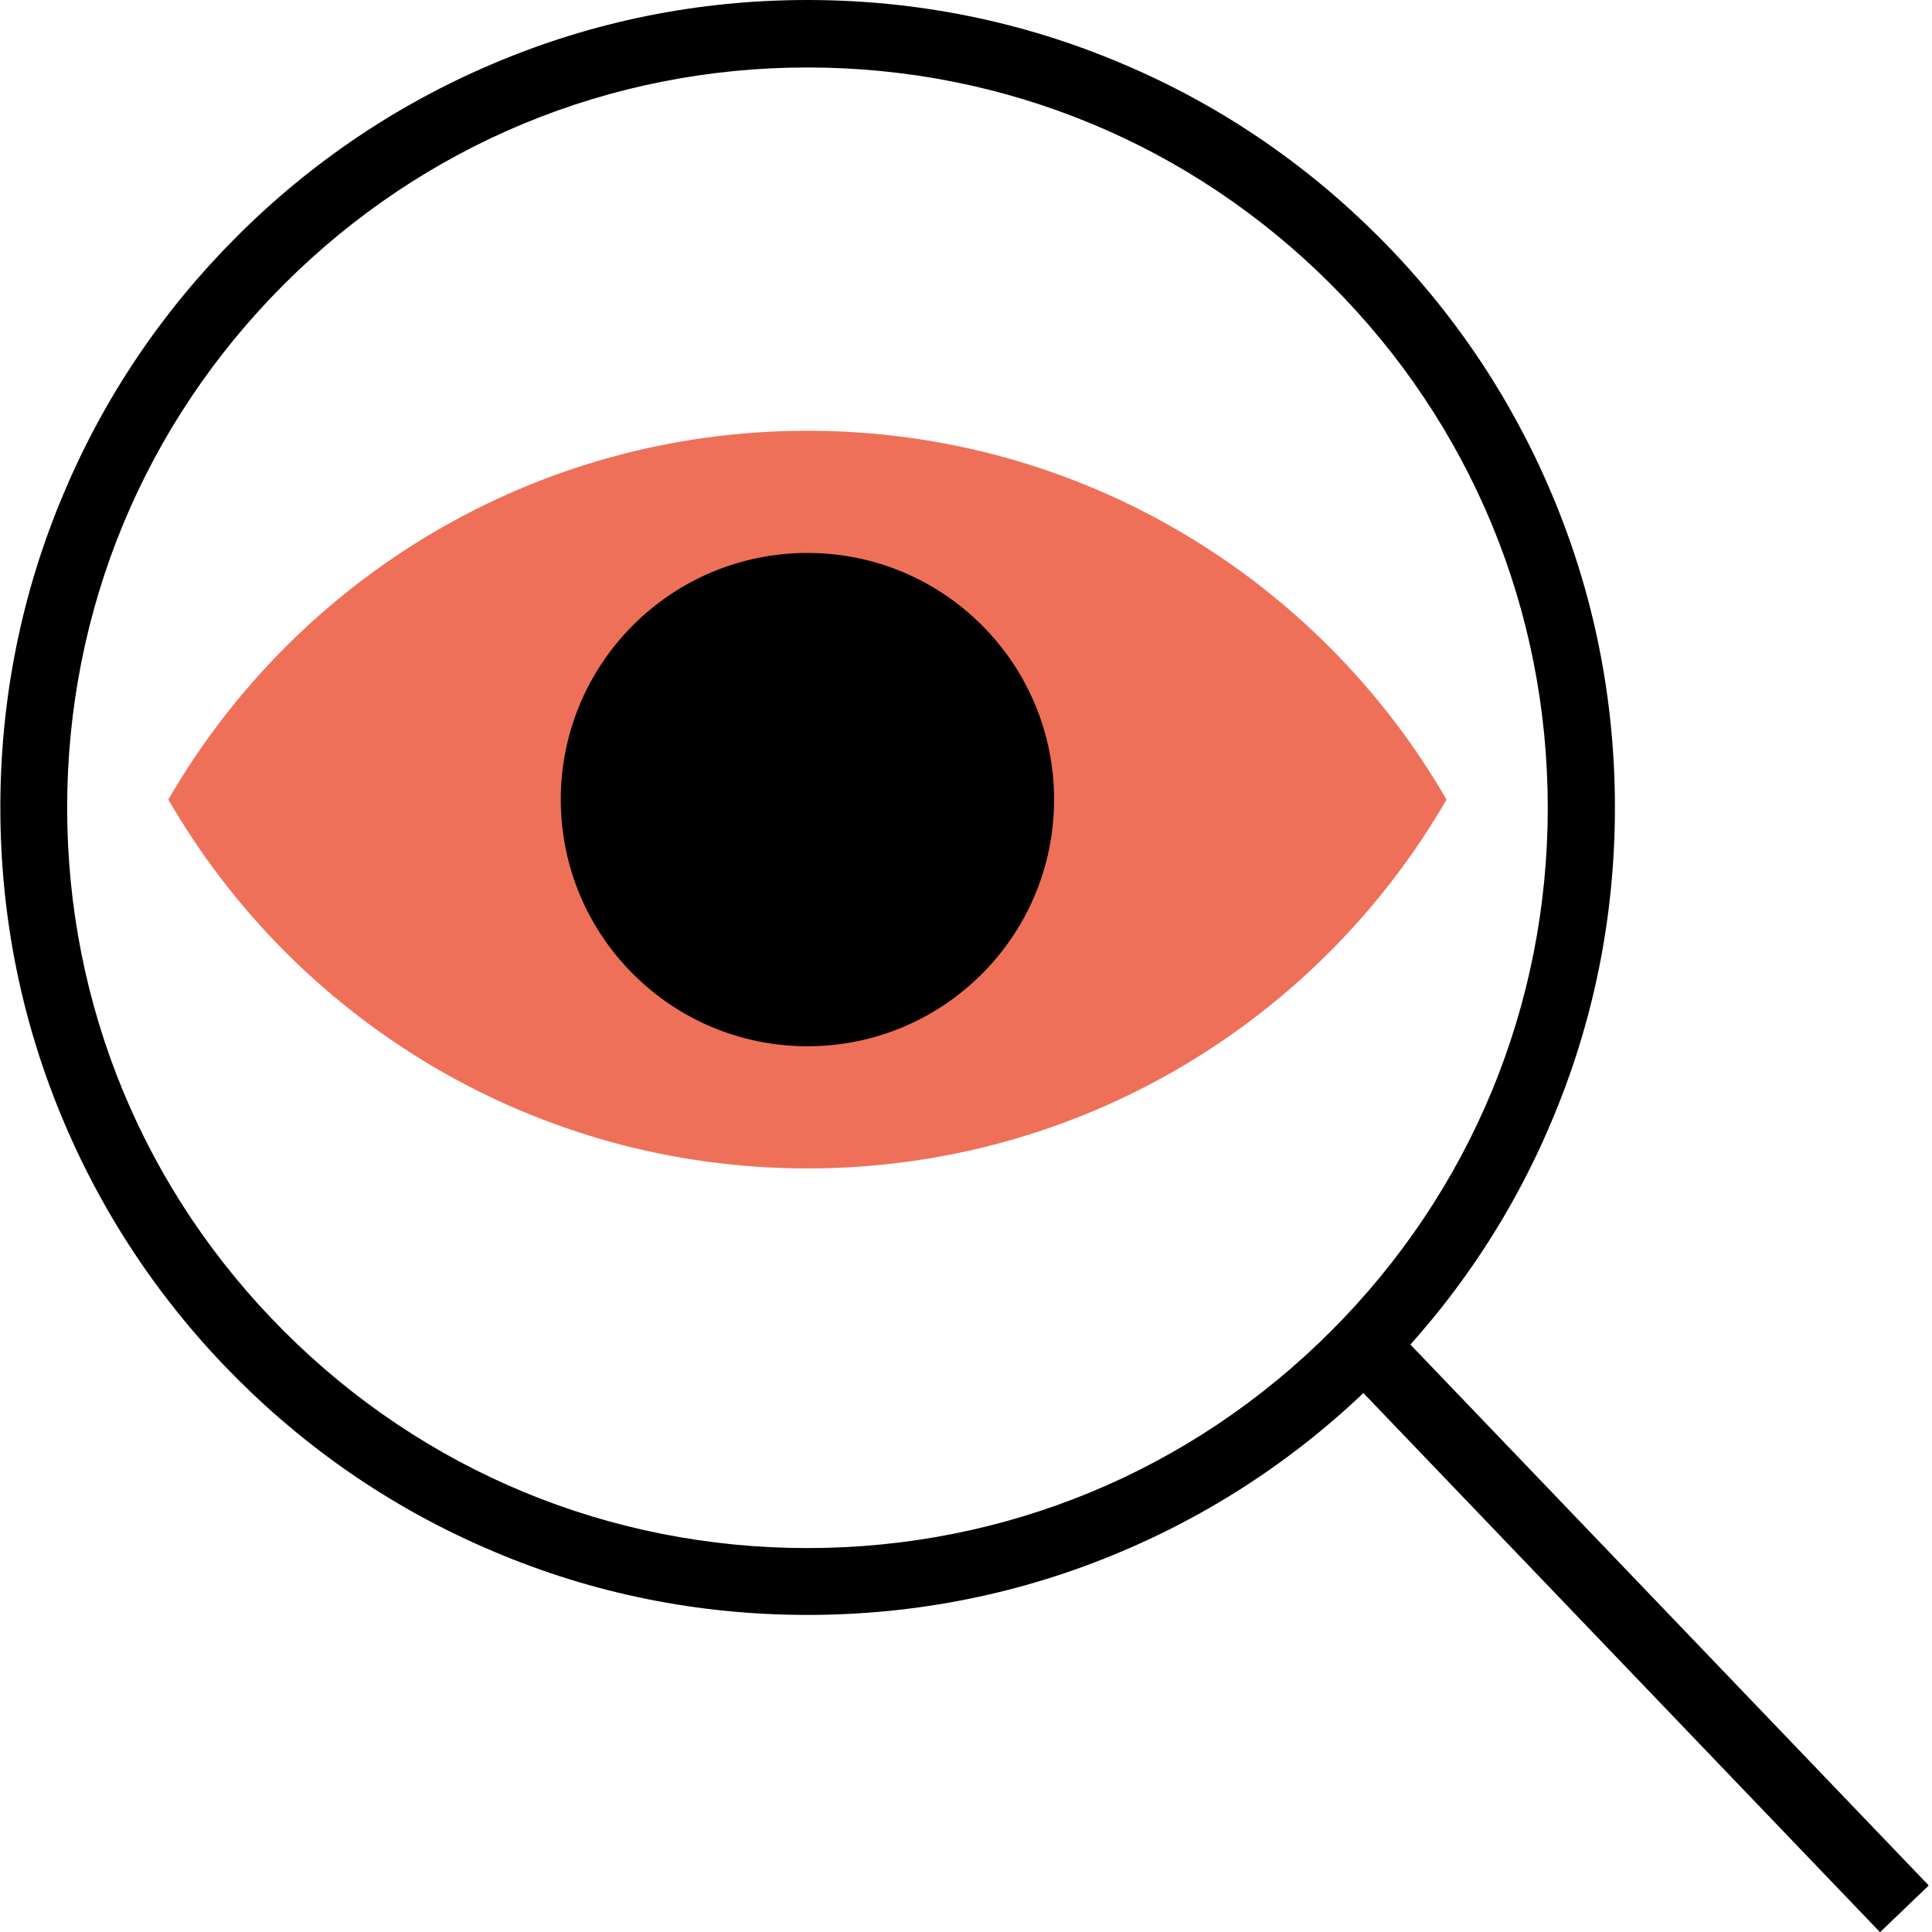
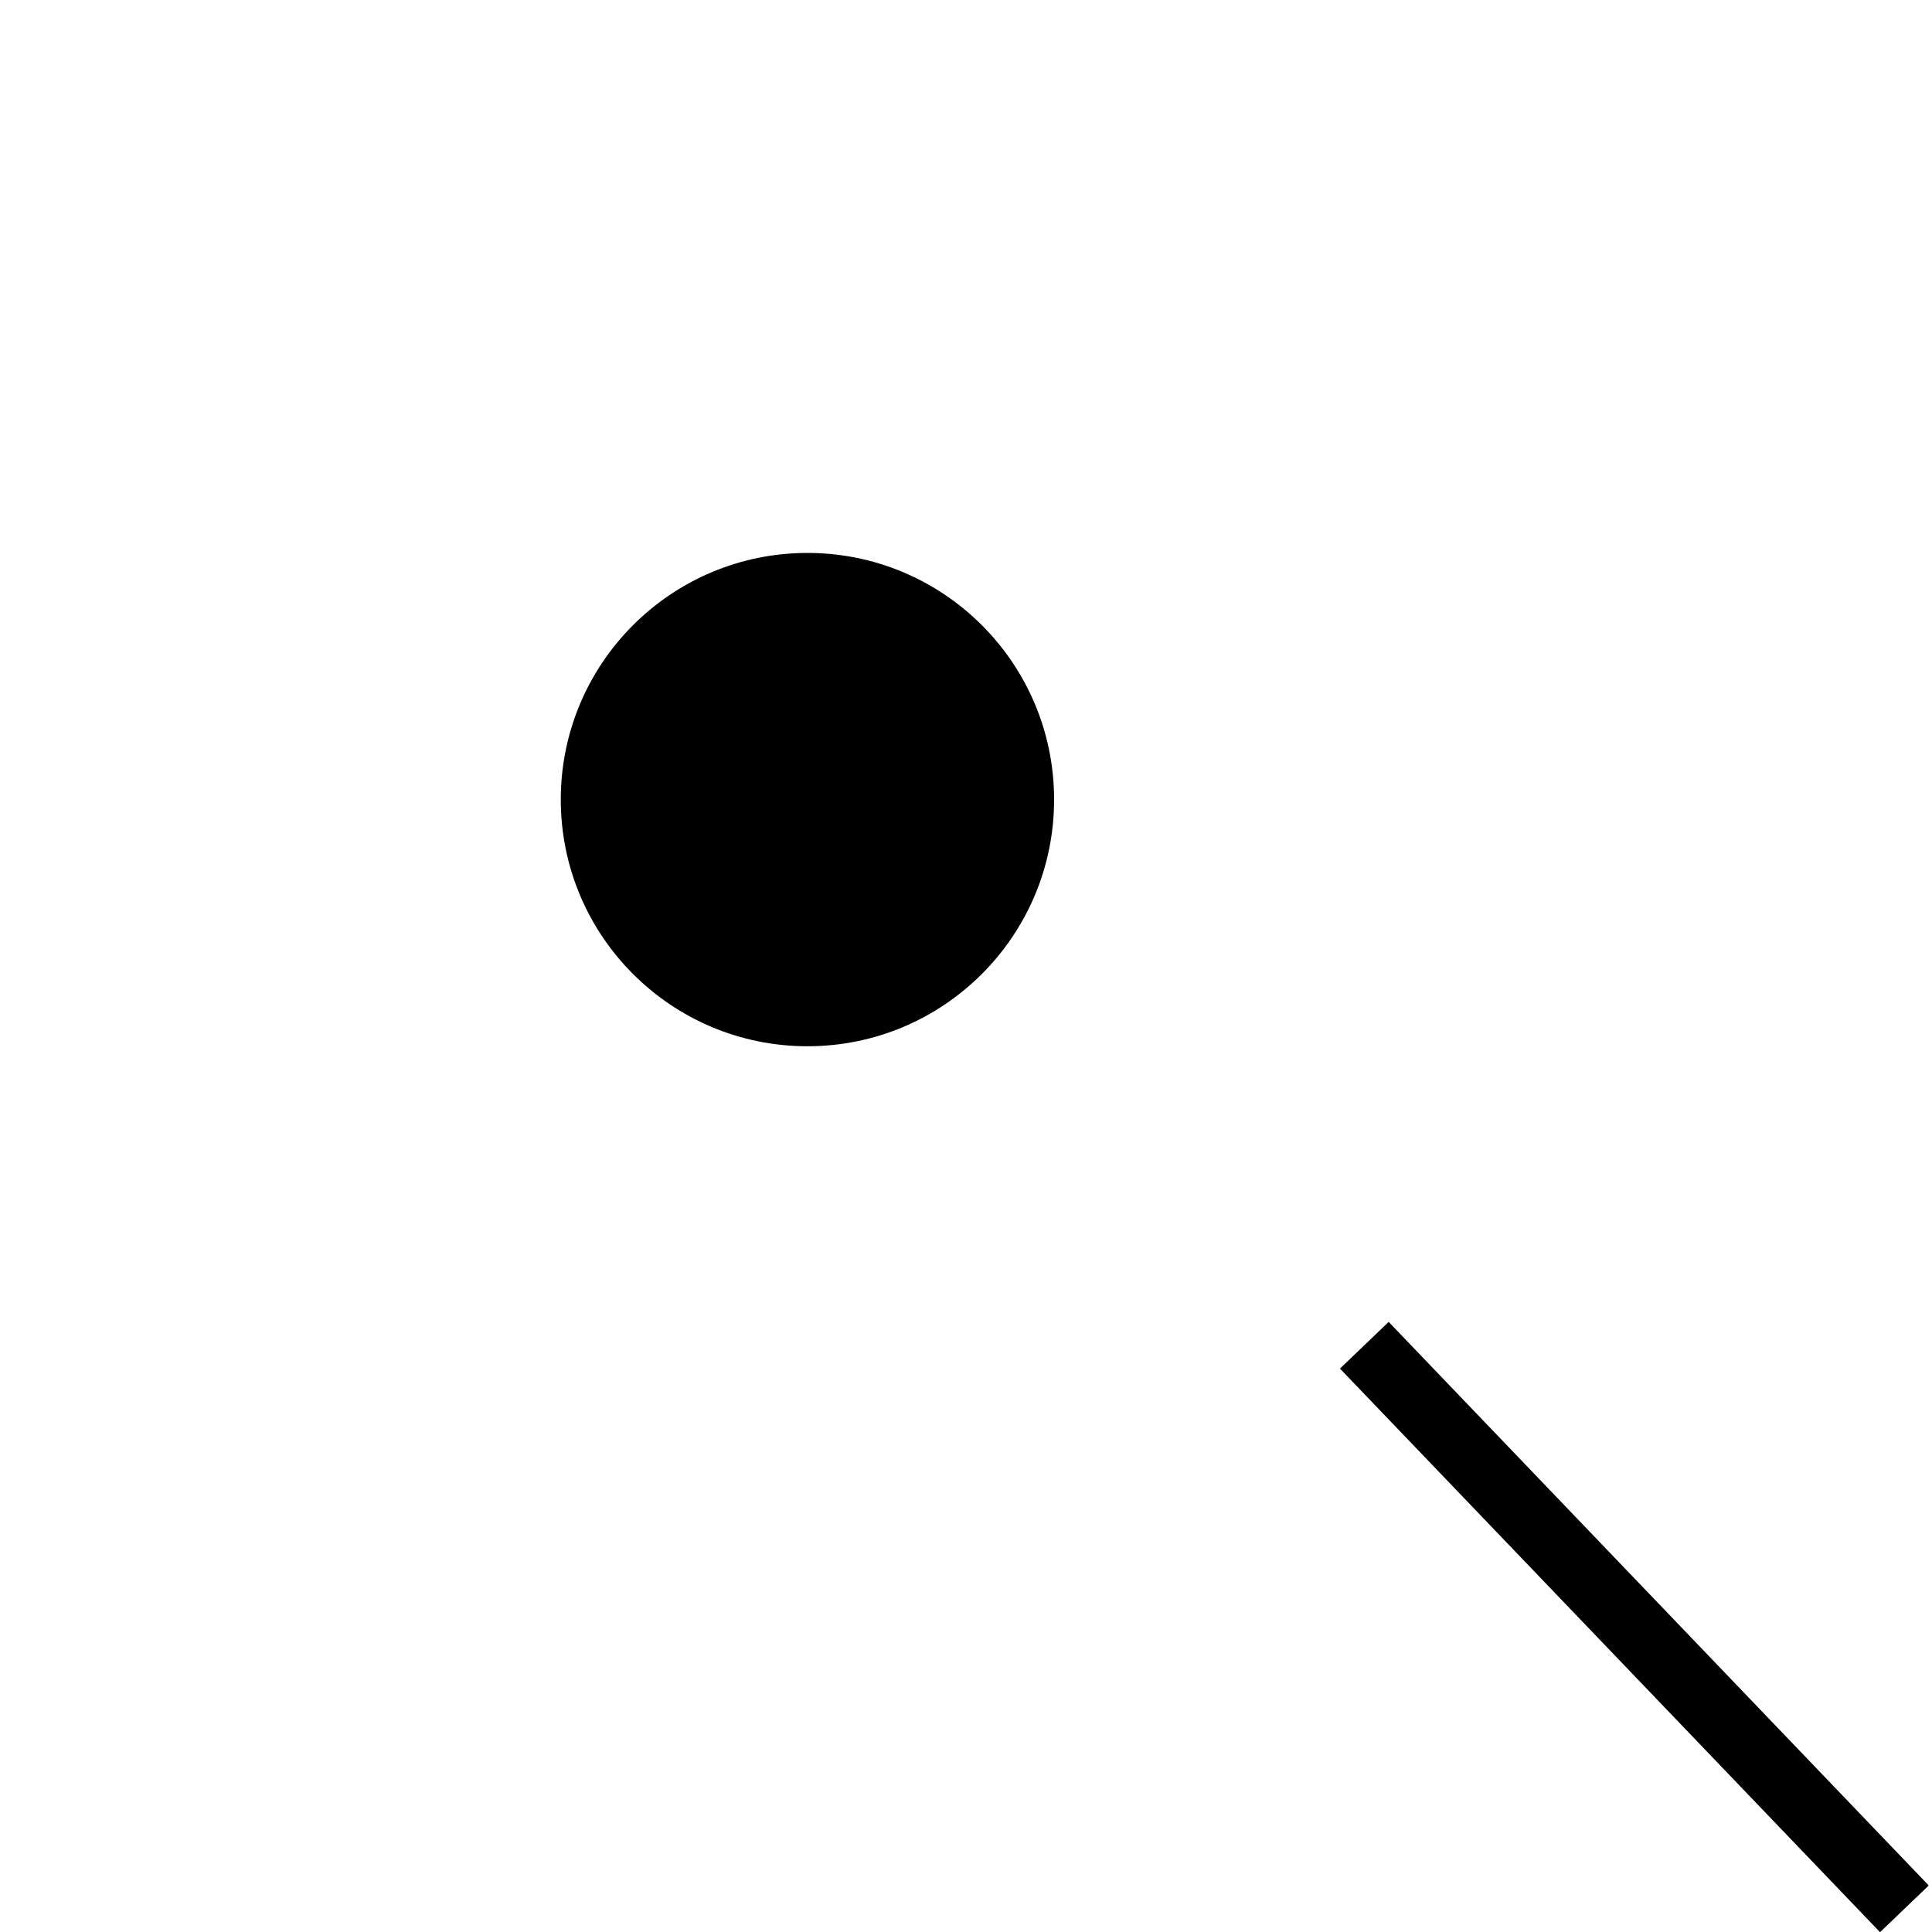
<svg xmlns="http://www.w3.org/2000/svg" width="50" height="50" viewBox="0 0 50 50" fill="none">
  <g clip-path="url(#clip0_75_305)">
-     <path d="M20.897 41.794C18.074 41.794 15.336 41.243 12.767 40.149C10.275 39.098 8.045 37.589 6.129 35.673C4.213 33.757 2.704 31.519 1.653 29.035C0.56 26.458 0.009 23.72 0.009 20.897C0.009 18.074 0.56 15.336 1.653 12.759C2.704 10.266 4.213 8.037 6.129 6.121C8.045 4.205 10.283 2.696 12.767 1.645C15.344 0.551 18.082 0 20.897 0C23.712 0 26.458 0.551 29.035 1.645C31.528 2.696 33.757 4.205 35.673 6.121C37.589 8.037 39.098 10.275 40.149 12.759C41.243 15.336 41.794 18.074 41.794 20.897C41.794 23.72 41.243 26.458 40.149 29.035C39.098 31.528 37.589 33.757 35.673 35.673C33.757 37.589 31.519 39.098 29.035 40.149C26.458 41.243 23.72 41.794 20.897 41.794ZM20.897 1.746C15.785 1.746 10.97 3.739 7.35 7.358C3.73 10.978 1.738 15.785 1.738 20.905C1.738 26.026 3.73 30.832 7.35 34.452C10.97 38.072 15.777 40.064 20.897 40.064C26.017 40.064 30.824 38.072 34.444 34.452C38.064 30.832 40.056 26.026 40.056 20.905C40.056 15.785 38.064 10.978 34.444 7.358C30.824 3.739 26.017 1.746 20.897 1.746Z" fill="black" />
    <path d="M35.939 34.211L34.678 35.419L48.655 50.005L49.916 48.796L35.939 34.211Z" fill="black" />
-     <path d="M20.897 11.148C13.827 11.148 7.655 14.988 4.357 20.693C7.655 26.398 13.827 30.239 20.897 30.239C27.967 30.239 34.139 26.398 37.436 20.693C34.139 14.988 27.967 11.148 20.897 11.148Z" fill="#EF7059" />
    <path d="M20.897 27.077C24.422 27.077 27.28 24.219 27.28 20.693C27.28 17.168 24.422 14.31 20.897 14.31C17.371 14.31 14.513 17.168 14.513 20.693C14.513 24.219 17.371 27.077 20.897 27.077Z" fill="black" />
  </g>
  <defs>
    <clipPath id="clip0_75_305">
      <rect width="49.907" height="50" fill="white" />
    </clipPath>
  </defs>
</svg>